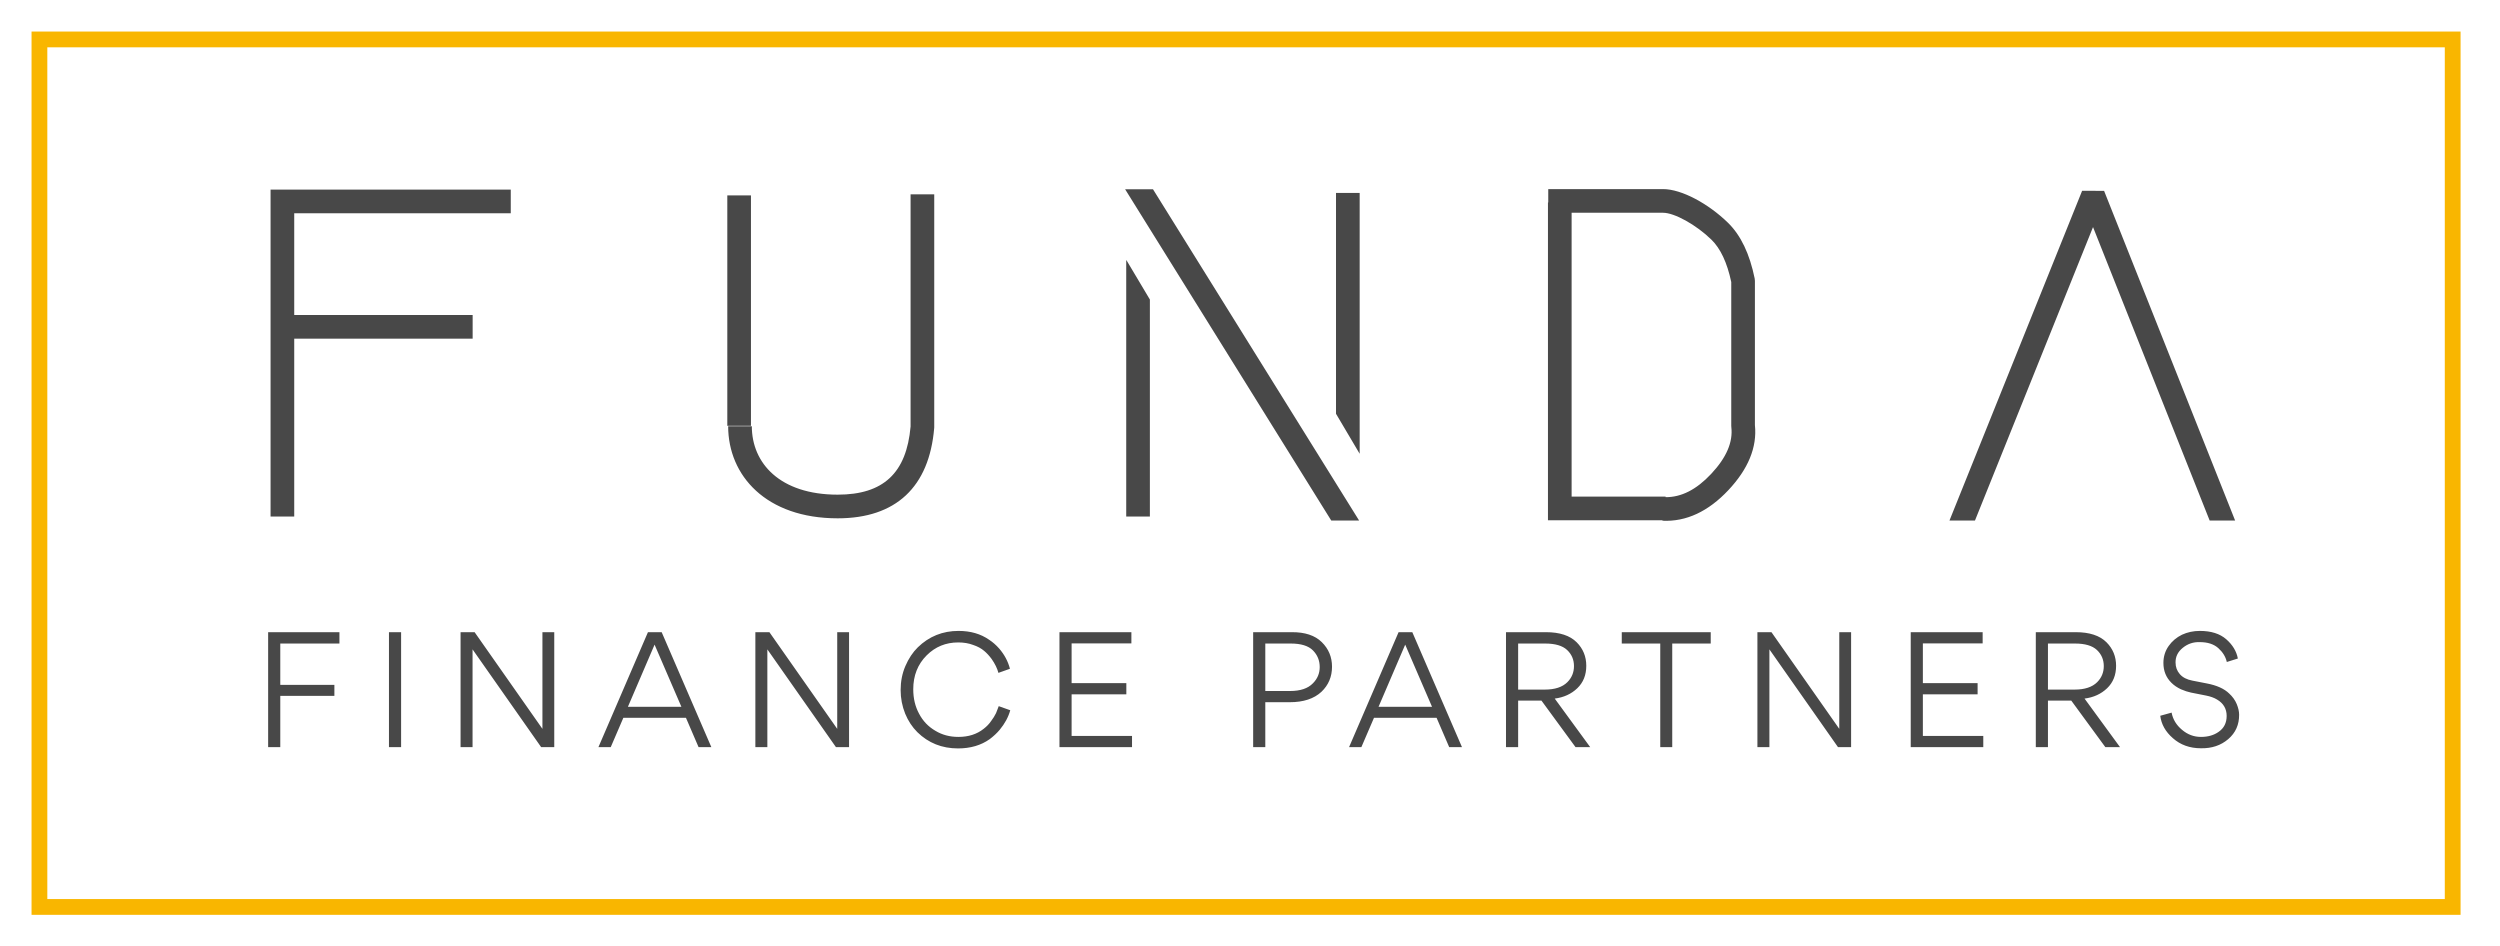
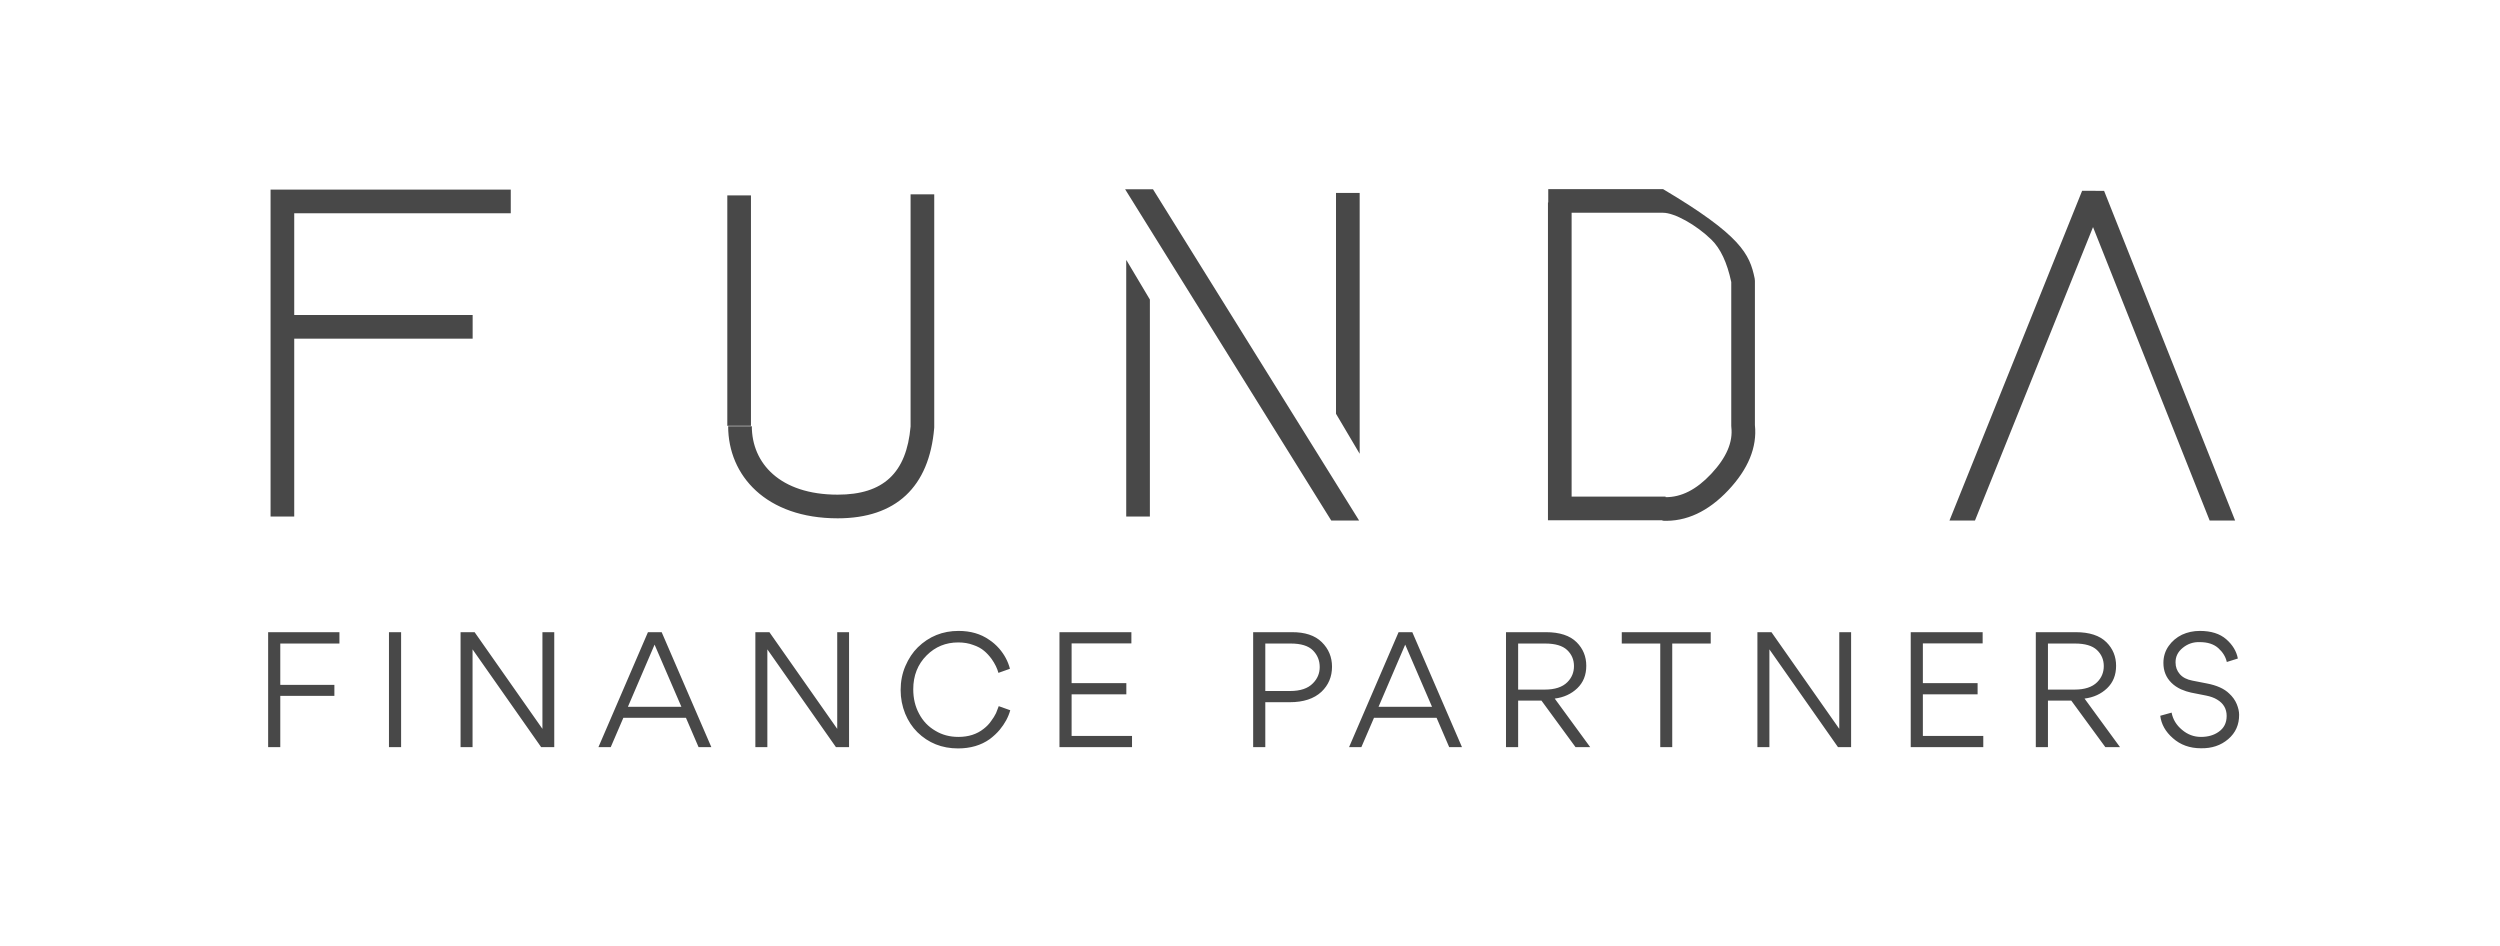
<svg xmlns="http://www.w3.org/2000/svg" width="317px" height="120px" viewBox="0 0 317 120" version="1.1">
  <title>Artboard</title>
  <desc>Created with Sketch.</desc>
  <defs />
  <g id="Artboard" stroke="none" stroke-width="1" fill="none" fill-rule="evenodd">
    <g id="Group" transform="translate(4, 4)">
-       <path d="M2,2 L2,110 L306,110 L306,2 L2,2 Z M308,0 L308,112 L0,112 L0,0 L308,0 Z" id="Rectangle" fill="#F9B600" fill-rule="nonzero" />
-       <path d="M243.194,62 L260.012,20.194 L262.798,20.2 L279.412,62 L276.183,62 L261.396,24.794 L246.428,62 L243.194,62 Z M207.197,59.041 C209.178,59.053 211.084,58.105 212.97,56.097 C214.938,54.002 215.751,52.04 215.533,50.157 L215.523,49.984 L215.523,31.761 C214.998,29.281 214.148,27.502 213.016,26.397 C211.059,24.487 208.31,22.978 206.874,22.978 L195.281,22.978 L195.281,58.969 L207.197,58.969 L207.197,59.041 Z M206.806,61.969 L192.281,61.969 L192.281,21.675 L192.318,21.675 L192.318,19.978 L206.874,19.978 C209.245,19.978 212.647,21.845 215.111,24.249 C216.747,25.846 217.86,28.208 218.492,31.307 L218.523,31.607 L218.523,49.901 C218.819,52.722 217.658,55.489 215.157,58.151 C212.627,60.844 209.822,62.174 206.803,62.03 L206.806,61.969 Z M168.406,53.539 L165.406,48.466 L165.406,20.462 L168.406,20.462 L168.406,53.539 Z M168.333,62 L164.8,62 L138.667,20 L142.2,20 L168.333,62 Z M138.838,29 L141.805,33.982 L141.805,61.5 L138.805,61.5 L138.805,29 L138.838,29 Z M33.308,35.942 L55.932,35.942 L55.932,38.942 L33.308,38.942 L33.308,61.5 L30.308,61.5 L30.308,20.041 L60.765,20.041 L60.765,23.041 L33.308,23.041 L33.308,35.942 Z M88.222,20.776 L91.222,20.776 L91.222,49.994 L88.222,49.994 L88.222,20.776 Z M111.462,20.643 L114.462,20.643 L114.462,50.146 L114.457,50.273 C113.824,57.761 109.599,61.723 102.218,61.723 C93.138,61.723 88.331,56.302 88.331,50.048 L91.331,50.048 C91.331,54.72 94.881,58.723 102.218,58.723 C108.007,58.723 110.944,55.987 111.462,50.082 L111.462,20.643 Z" id="Combined-Shape" fill="#484848" fill-rule="nonzero" />
+       <path d="M243.194,62 L260.012,20.194 L262.798,20.2 L279.412,62 L276.183,62 L261.396,24.794 L246.428,62 L243.194,62 Z M207.197,59.041 C209.178,59.053 211.084,58.105 212.97,56.097 C214.938,54.002 215.751,52.04 215.533,50.157 L215.523,49.984 L215.523,31.761 C214.998,29.281 214.148,27.502 213.016,26.397 C211.059,24.487 208.31,22.978 206.874,22.978 L195.281,22.978 L195.281,58.969 L207.197,58.969 L207.197,59.041 Z M206.806,61.969 L192.281,61.969 L192.281,21.675 L192.318,21.675 L192.318,19.978 L206.874,19.978 C216.747,25.846 217.86,28.208 218.492,31.307 L218.523,31.607 L218.523,49.901 C218.819,52.722 217.658,55.489 215.157,58.151 C212.627,60.844 209.822,62.174 206.803,62.03 L206.806,61.969 Z M168.406,53.539 L165.406,48.466 L165.406,20.462 L168.406,20.462 L168.406,53.539 Z M168.333,62 L164.8,62 L138.667,20 L142.2,20 L168.333,62 Z M138.838,29 L141.805,33.982 L141.805,61.5 L138.805,61.5 L138.805,29 L138.838,29 Z M33.308,35.942 L55.932,35.942 L55.932,38.942 L33.308,38.942 L33.308,61.5 L30.308,61.5 L30.308,20.041 L60.765,20.041 L60.765,23.041 L33.308,23.041 L33.308,35.942 Z M88.222,20.776 L91.222,20.776 L91.222,49.994 L88.222,49.994 L88.222,20.776 Z M111.462,20.643 L114.462,20.643 L114.462,50.146 L114.457,50.273 C113.824,57.761 109.599,61.723 102.218,61.723 C93.138,61.723 88.331,56.302 88.331,50.048 L91.331,50.048 C91.331,54.72 94.881,58.723 102.218,58.723 C108.007,58.723 110.944,55.987 111.462,50.082 L111.462,20.643 Z" id="Combined-Shape" fill="#484848" fill-rule="nonzero" />
      <path d="M31.54,77.6 L31.54,82.84 L38.4,82.84 L38.4,84.24 L31.54,84.24 L31.54,90.74 L30,90.74 L30,76.16 L39.04,76.16 L39.04,77.6 L31.54,77.6 Z M45.32,90.74 L45.32,76.16 L46.86,76.16 L46.86,90.74 L45.32,90.74 Z M64.78,76.16 L66.28,76.16 L66.28,90.74 L64.62,90.74 L55.92,78.34 L55.92,90.74 L54.4,90.74 L54.4,76.16 L56.18,76.16 L64.78,88.42 L64.78,76.16 Z M84.58,90.74 L82.98,87.02 L75.04,87.02 L73.44,90.74 L71.88,90.74 L78.16,76.16 L79.9,76.16 L86.2,90.74 L84.58,90.74 Z M82.4,85.62 L79,77.74 L75.62,85.62 L82.4,85.62 Z M102.16,76.16 L103.66,76.16 L103.66,90.74 L102,90.74 L93.3,78.34 L93.3,90.74 L91.78,90.74 L91.78,76.16 L93.56,76.16 L102.16,88.42 L102.16,76.16 Z M117.48,90.9 C115.44,90.9 113.72,90.213 112.32,88.84 C111.667,88.187 111.153,87.407 110.78,86.5 C110.393,85.54 110.2,84.54 110.2,83.5 C110.2,82.407 110.4,81.393 110.8,80.46 C111.213,79.5 111.74,78.707 112.38,78.08 C113.807,76.693 115.527,76 117.54,76 C119.06,76 120.353,76.373 121.42,77.12 C121.873,77.413 122.3,77.787 122.7,78.24 C123.367,79.013 123.82,79.867 124.06,80.8 L122.6,81.32 C122.453,80.76 122.167,80.173 121.74,79.56 C121.433,79.147 121.12,78.807 120.8,78.54 C120.427,78.22 119.96,77.967 119.4,77.78 C118.84,77.567 118.207,77.46 117.5,77.46 C115.927,77.46 114.593,78.007 113.5,79.1 C112.367,80.233 111.8,81.667 111.8,83.4 C111.8,84.56 112.047,85.593 112.54,86.5 C113.02,87.42 113.707,88.14 114.6,88.66 C115.453,89.18 116.427,89.44 117.52,89.44 C118.8,89.44 119.867,89.1 120.72,88.42 C121.107,88.127 121.427,87.793 121.68,87.42 C121.933,87.087 122.14,86.753 122.3,86.42 C122.433,86.1 122.547,85.807 122.64,85.54 L124.1,86.06 C123.86,86.927 123.413,87.753 122.76,88.54 C122.413,88.953 121.993,89.347 121.5,89.72 C120.393,90.507 119.053,90.9 117.48,90.9 Z M130.34,90.74 L130.34,76.16 L139.46,76.16 L139.46,77.58 L131.88,77.58 L131.88,82.62 L138.82,82.62 L138.82,84.04 L131.88,84.04 L131.88,89.32 L139.54,89.32 L139.54,90.74 L130.34,90.74 Z M159.54,85.04 L156.44,85.04 L156.44,90.74 L154.9,90.74 L154.9,76.16 L159.78,76.16 C161.46,76.147 162.733,76.567 163.6,77.42 C164.467,78.273 164.9,79.313 164.9,80.54 C164.9,81.807 164.453,82.867 163.56,83.72 C162.613,84.6 161.273,85.04 159.54,85.04 Z M159.66,77.6 L156.44,77.6 L156.44,83.62 L159.58,83.62 C160.887,83.62 161.853,83.293 162.48,82.64 C163.053,82.067 163.34,81.38 163.34,80.58 C163.34,79.753 163.053,79.05 162.48,78.47 C161.907,77.89 160.967,77.6 159.66,77.6 Z M179.76,90.74 L178.16,87.02 L170.22,87.02 L168.62,90.74 L167.06,90.74 L173.34,76.16 L175.08,76.16 L181.38,90.74 L179.76,90.74 Z M177.58,85.62 L174.18,77.74 L170.8,85.62 L177.58,85.62 Z M197.64,90.74 L195.78,90.74 L191.46,84.84 L188.5,84.84 L188.5,90.74 L186.96,90.74 L186.96,76.16 L192.02,76.16 C193.767,76.16 195.067,76.587 195.92,77.44 C196.733,78.253 197.14,79.247 197.14,80.42 C197.14,81.593 196.76,82.543 196,83.27 C195.24,83.997 194.287,84.433 193.14,84.58 L197.64,90.74 Z M188.5,77.6 L188.5,83.44 L191.88,83.44 C193.16,83.44 194.113,83.127 194.74,82.5 C195.3,81.94 195.58,81.26 195.58,80.46 C195.58,79.647 195.29,78.967 194.71,78.42 C194.13,77.873 193.2,77.6 191.92,77.6 L188.5,77.6 Z M208.04,77.6 L208.04,90.74 L206.52,90.74 L206.52,77.6 L201.64,77.6 L201.64,76.16 L212.92,76.16 L212.92,77.6 L208.04,77.6 Z M229.22,76.16 L230.72,76.16 L230.72,90.74 L229.06,90.74 L220.36,78.34 L220.36,90.74 L218.84,90.74 L218.84,76.16 L220.62,76.16 L229.22,88.42 L229.22,76.16 Z M238.28,90.74 L238.28,76.16 L247.4,76.16 L247.4,77.58 L239.82,77.58 L239.82,82.62 L246.76,82.62 L246.76,84.04 L239.82,84.04 L239.82,89.32 L247.48,89.32 L247.48,90.74 L238.28,90.74 Z M264.82,90.74 L262.96,90.74 L258.64,84.84 L255.68,84.84 L255.68,90.74 L254.14,90.74 L254.14,76.16 L259.2,76.16 C260.947,76.16 262.247,76.587 263.1,77.44 C263.913,78.253 264.32,79.247 264.32,80.42 C264.32,81.593 263.94,82.543 263.18,83.27 C262.42,83.997 261.467,84.433 260.32,84.58 L264.82,90.74 Z M255.68,77.6 L255.68,83.44 L259.06,83.44 C260.34,83.44 261.293,83.127 261.92,82.5 C262.48,81.94 262.76,81.26 262.76,80.46 C262.76,79.647 262.47,78.967 261.89,78.42 C261.31,77.873 260.38,77.6 259.1,77.6 L255.68,77.6 Z M275.08,90.88 C273.667,90.88 272.48,90.453 271.52,89.6 C270.587,88.787 270.053,87.84 269.92,86.76 L271.36,86.36 C271.52,87.213 271.96,87.94 272.68,88.54 C273.387,89.14 274.187,89.44 275.08,89.44 C275.973,89.44 276.72,89.227 277.32,88.8 C278,88.333 278.34,87.66 278.34,86.78 C278.34,85.873 277.933,85.18 277.12,84.7 C276.747,84.473 276.287,84.307 275.74,84.2 L273.82,83.82 C273.433,83.74 273.007,83.6 272.54,83.4 C272.06,83.173 271.66,82.9 271.34,82.58 C270.66,81.913 270.32,81.073 270.32,80.06 C270.32,79.26 270.54,78.547 270.98,77.92 C271.407,77.307 271.973,76.827 272.68,76.48 C273.373,76.16 274.127,76 274.94,76 C276.367,76 277.483,76.353 278.29,77.06 C279.097,77.767 279.587,78.58 279.76,79.5 L278.36,79.94 C278.213,79.287 277.857,78.703 277.29,78.19 C276.723,77.677 275.933,77.42 274.92,77.42 C274.12,77.393 273.407,77.633 272.78,78.14 C272.153,78.647 271.847,79.267 271.86,80 C271.86,80.573 272.04,81.067 272.4,81.48 C272.76,81.893 273.287,82.167 273.98,82.3 L275.82,82.66 C277.087,82.9 278.033,83.327 278.66,83.94 C279.087,84.327 279.407,84.773 279.62,85.28 C279.82,85.773 279.92,86.22 279.92,86.62 C279.933,87.887 279.473,88.92 278.54,89.72 C277.607,90.52 276.453,90.907 275.08,90.88 Z" id="FINANCE-PARTNERS" fill="#484848" />
    </g>
  </g>
</svg>